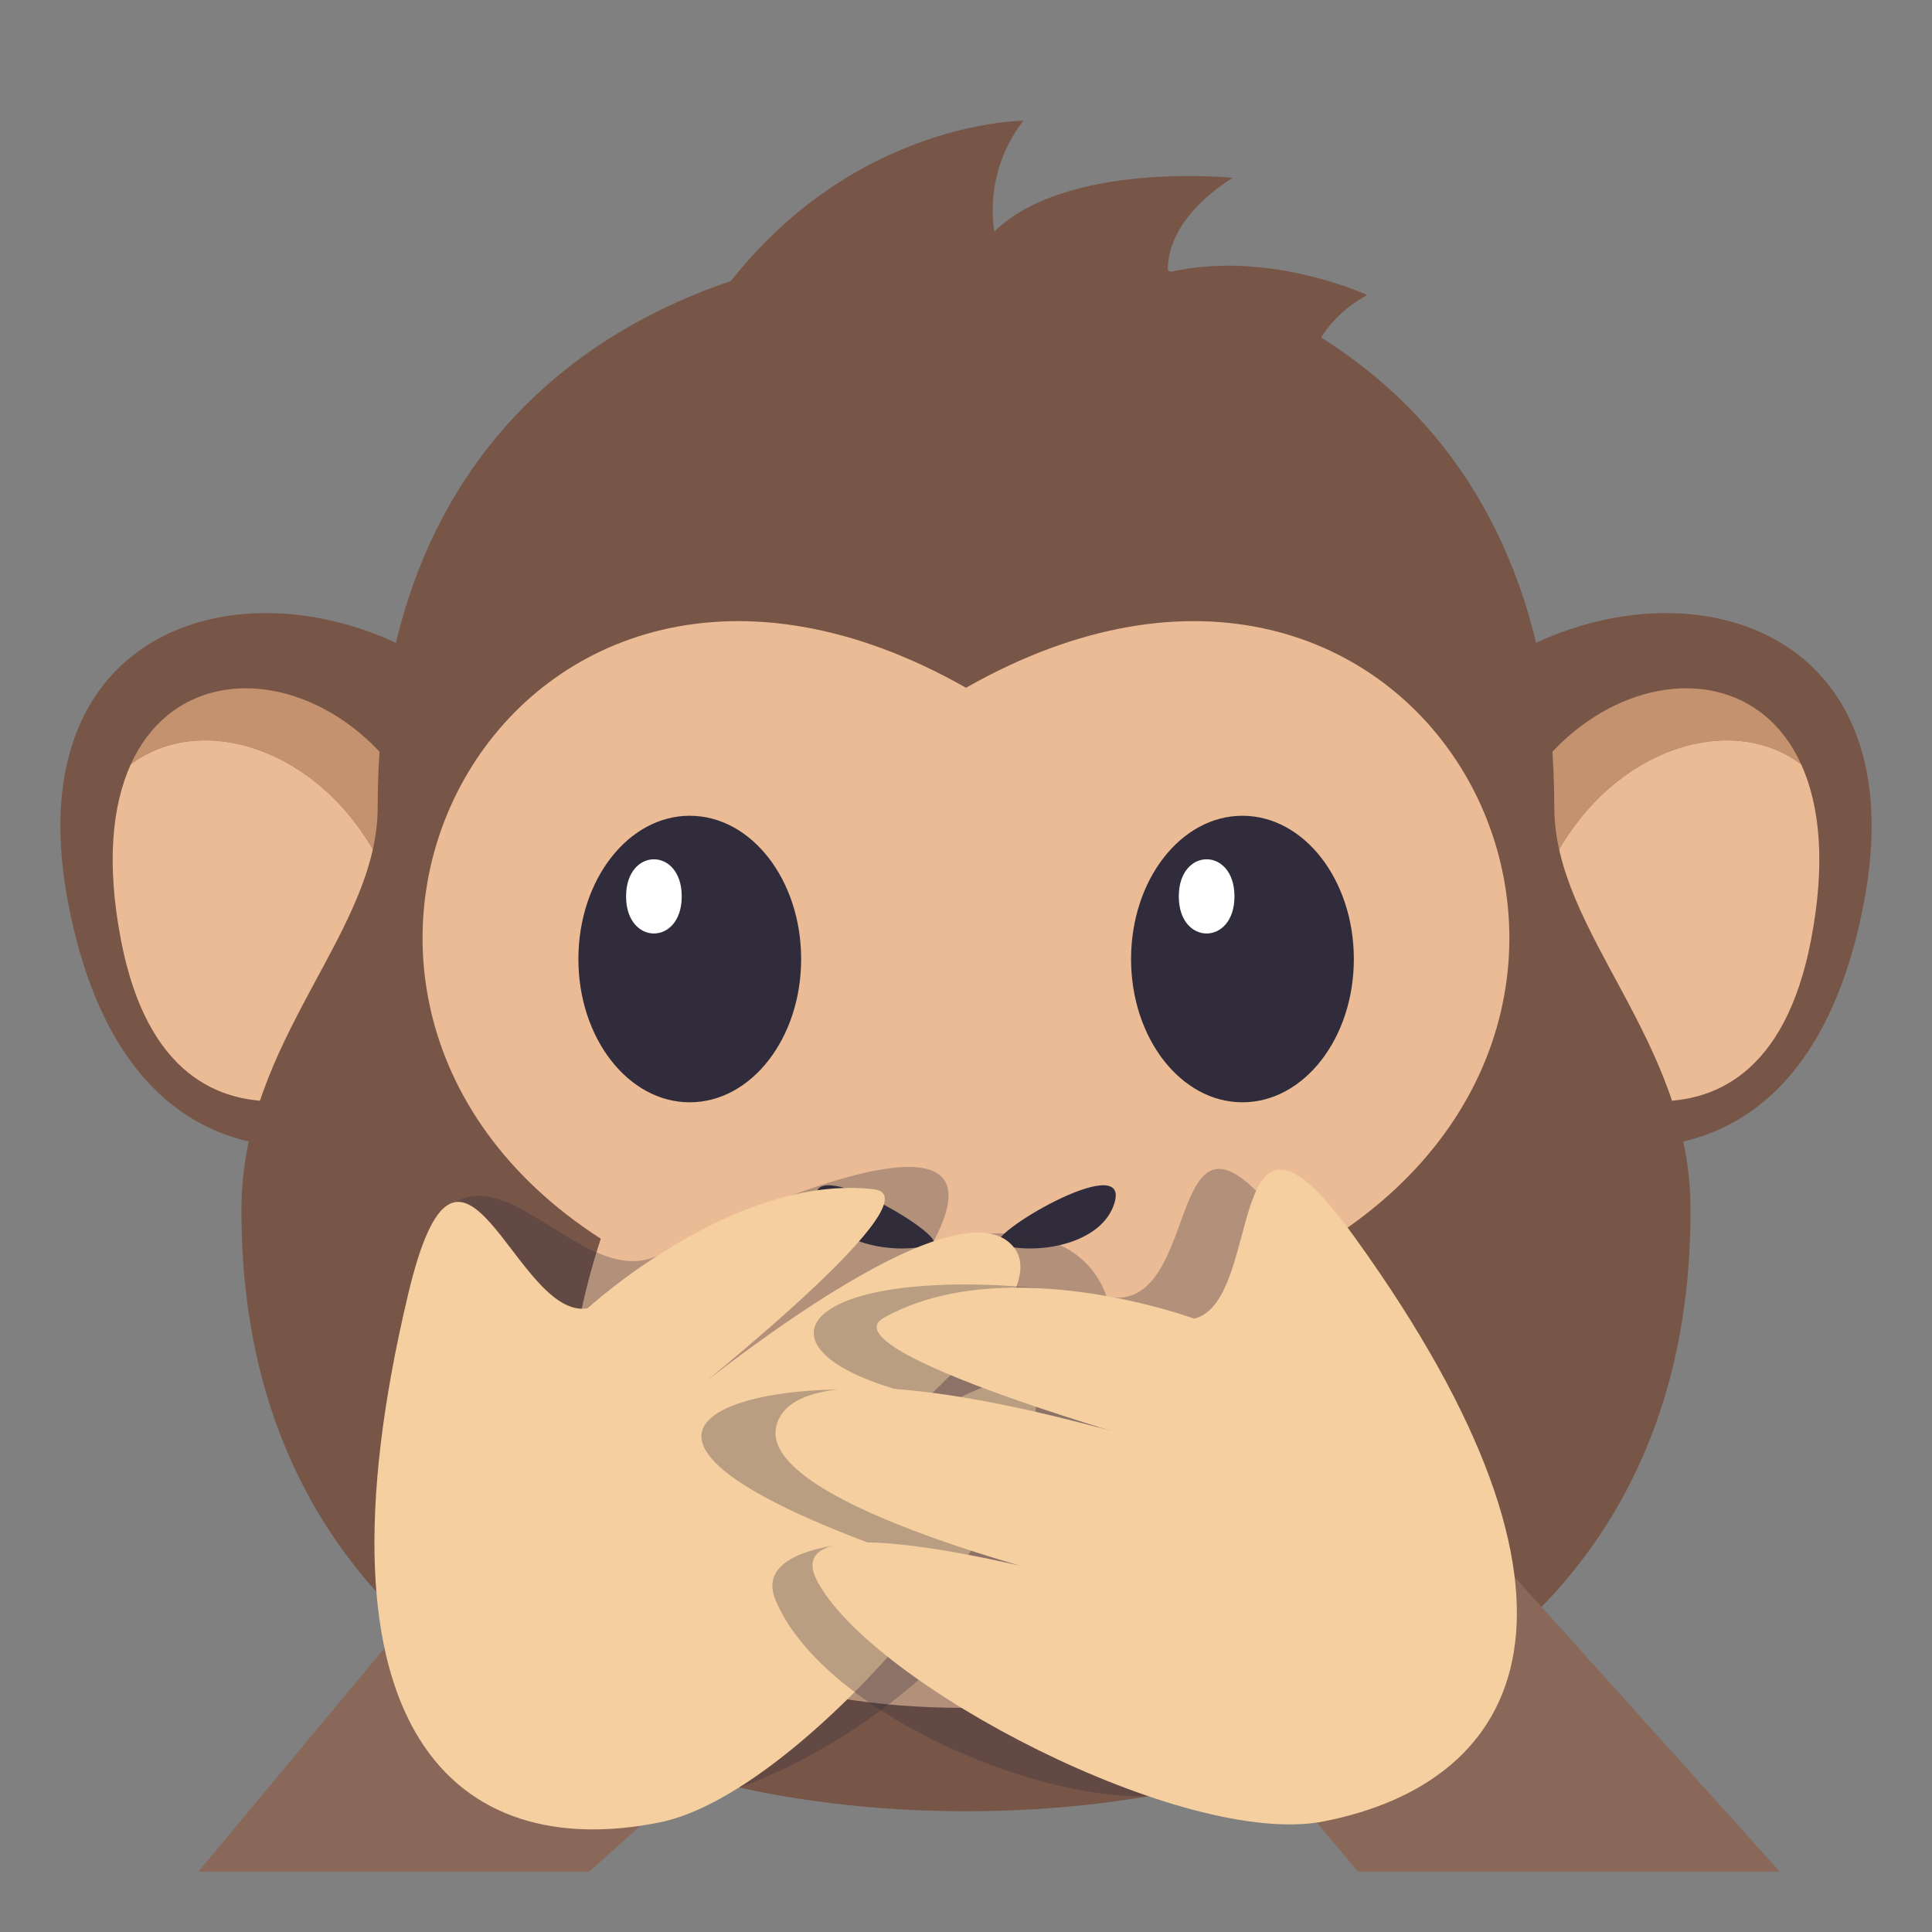
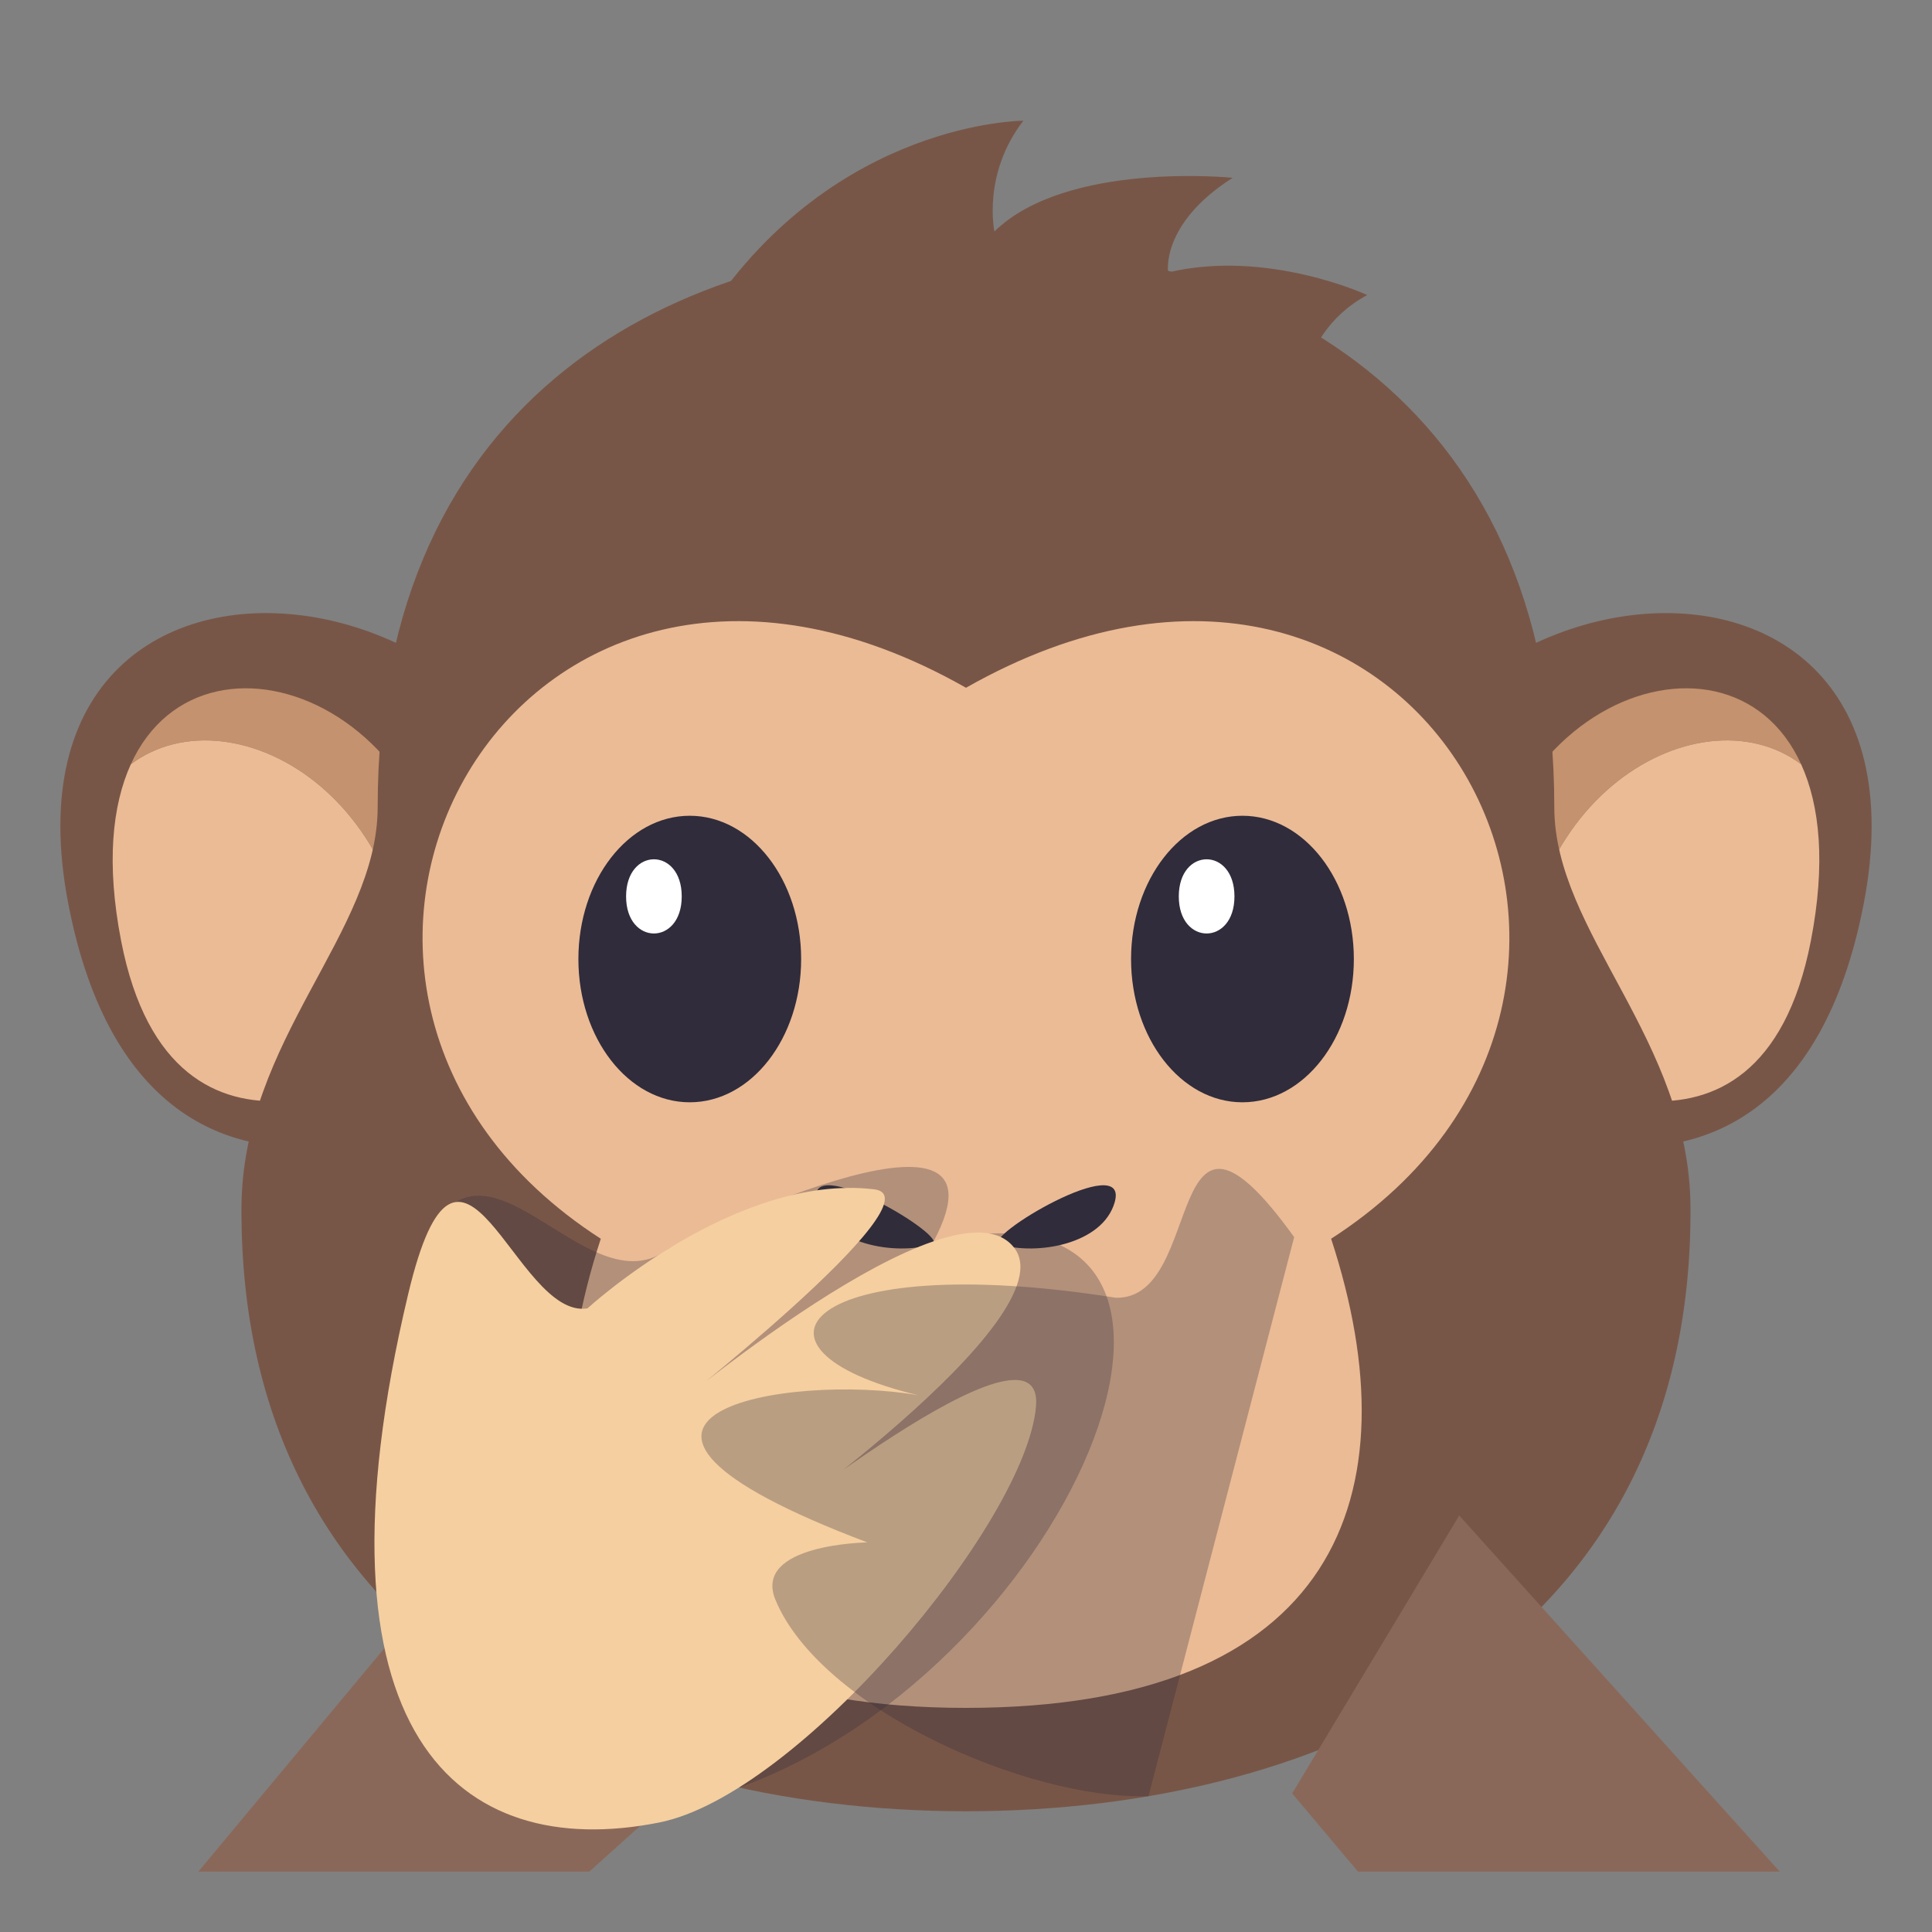
<svg xmlns="http://www.w3.org/2000/svg" width="64" height="64">
  <rect width="100%" height="100%" fill="#808080" stroke="none" />
  <path fill="#785647" d="M44.912 32.297c.467 3.85 14.1 11.742 16.824-2.351 2.86-14.803-18.49-11.39-16.824 2.351z" />
  <path fill="#C4926E" d="M59.666 25.319c-3.451-2.59-10.203 1.32-9.199 9.538.053.422-1.225-.799-1.34-1.732-1.162-9.517 8.072-13.249 10.539-7.806z" />
  <path fill="#EBBB96" d="M59.666 25.319c.619 1.361.818 3.288.32 5.852-1.711 8.796-9.467 4.108-9.52 3.687-1.003-8.218 5.749-12.129 9.2-9.539z" />
  <path fill="#785647" d="M19.086 32.297c-.467 3.85-14.1 11.742-16.822-2.351-2.861-14.803 18.49-11.39 16.822 2.351z" />
  <path fill="#C4926E" d="M4.333 25.319c3.451-2.59 10.203 1.32 9.201 9.538-.055.422 1.225-.799 1.338-1.732 1.162-9.517-8.071-13.249-10.539-7.806z" />
  <path fill="#EBBB96" d="M4.333 25.319c-.617 1.361-.818 3.288-.32 5.852 1.711 8.796 9.467 4.108 9.521 3.687 1.002-8.218-5.75-12.129-9.201-9.539z" />
  <path fill="#785647" d="M51.488 26.735C51.488 13.007 41.457 8.086 32 8.086c-9.458 0-19.489 4.921-19.489 18.649 0 4.174-4.484 7.685-4.512 13.267C7.93 54.391 19.999 60 32 60c12 0 24.073-5.604 24-20-.029-5.582-4.512-9.091-4.512-13.265z" />
  <path fill="#785647" d="M38.695 9.025s-.262-1.608 2.139-3.135c0 0-5.496-.563-7.892 1.777 0 0-.41-1.899.958-3.668 0 0-6.195 0-10.433 6.339l19.527 4.001s-.326-3.155 2.297-4.565c0 0-3.299-1.535-6.596-.749z" />
  <path fill="#EBBB96" d="M32 22.783C16.9 14.213 7.123 32.8 19.902 41.035 17.11 49.557 19.76 56.576 32 56.576c12.238 0 14.888-7.02 12.095-15.541C56.875 32.8 47.098 14.213 32 22.783z" />
  <path fill="#302C3B" d="M27.072 39.824c-.499-1.768 4.474 1.195 3.804 1.398-1.215.372-3.408.001-3.804-1.398zm9.854 0c.5-1.768-4.472 1.195-3.803 1.398 1.215.372 3.406.001 3.803-1.398zm-10.387-8.053c0 2.619-1.65 4.744-3.691 4.744-2.038 0-3.688-2.125-3.688-4.744 0-2.623 1.65-4.748 3.688-4.748 2.04 0 3.691 2.125 3.691 4.748z" />
  <path fill="#FFF" d="M22.583 29.695c0 1.637-1.843 1.637-1.843 0 .001-1.64 1.843-1.64 1.843 0z" />
  <path fill="#302C3B" d="M44.848 31.771c0 2.619-1.652 4.744-3.691 4.744s-3.689-2.125-3.689-4.744c0-2.623 1.65-4.748 3.689-4.748s3.691 2.125 3.691 4.748z" />
  <path fill="#FFF" d="M40.893 29.695c0 1.637-1.844 1.637-1.844 0 0-1.64 1.844-1.64 1.844 0z" />
  <path fill="#8A6859" d="M14.896 52.002L6.57 62h12.951l4-3.594z" />
  <path opacity=".3" fill="#302C3B" d="M22.158 41.357s11.782-5.916 8.771-.238c11.479-2.543 4.779 14.037-6.443 18.096L13.999 41.357c1.95-4.841 5.409 2.143 8.159 0z" />
  <path fill="#F5CFA0" d="M19.461 43.342s4.881-4.49 9.493-3.945c2.278.27-7.082 7.58-7.082 7.58s9.712-8.23 11.722-5.646c1.824 2.346-8.926 9.818-8.926 9.818s9.958-8.055 9.651-4.555c-.339 3.865-7.878 12.863-12.483 13.779-6.642 1.322-11.791-2.908-8.314-17.506 1.738-7.312 3.527.856 5.939.475z" />
  <path fill="#8A6859" d="M48.339 50.203L58.956 62H44.984l-2.179-2.59z" />
  <path opacity=".3" fill="#302C3B" d="M36.961 42.99c-10.293-1.633-12.95 1.697-6.543 3.229-4.25-.75-12.844.656-1.688 4.875 0 0-3.811.053-3.041 1.906 1.487 3.582 8.323 6.621 12.356 6.502l4.826-18.521c-4.398-6.098-2.891 2.082-5.91 2.009z" />
-   <path fill="#F5CFA0" d="M39.557 43.682s-6.222-2.291-10.28-.029c-2.004 1.119 9.437 4.309 9.437 4.309s-12.115-3.906-12.99-.754c-.791 2.865 11.995 5.678 11.995 5.678s-12.276-3.65-10.657-.531c1.785 3.441 12.185 8.891 16.792 7.98 6.645-1.309 9.793-7.182 1.018-19.354-4.399-6.098-2.94 2.136-5.315 2.701z" />
</svg>